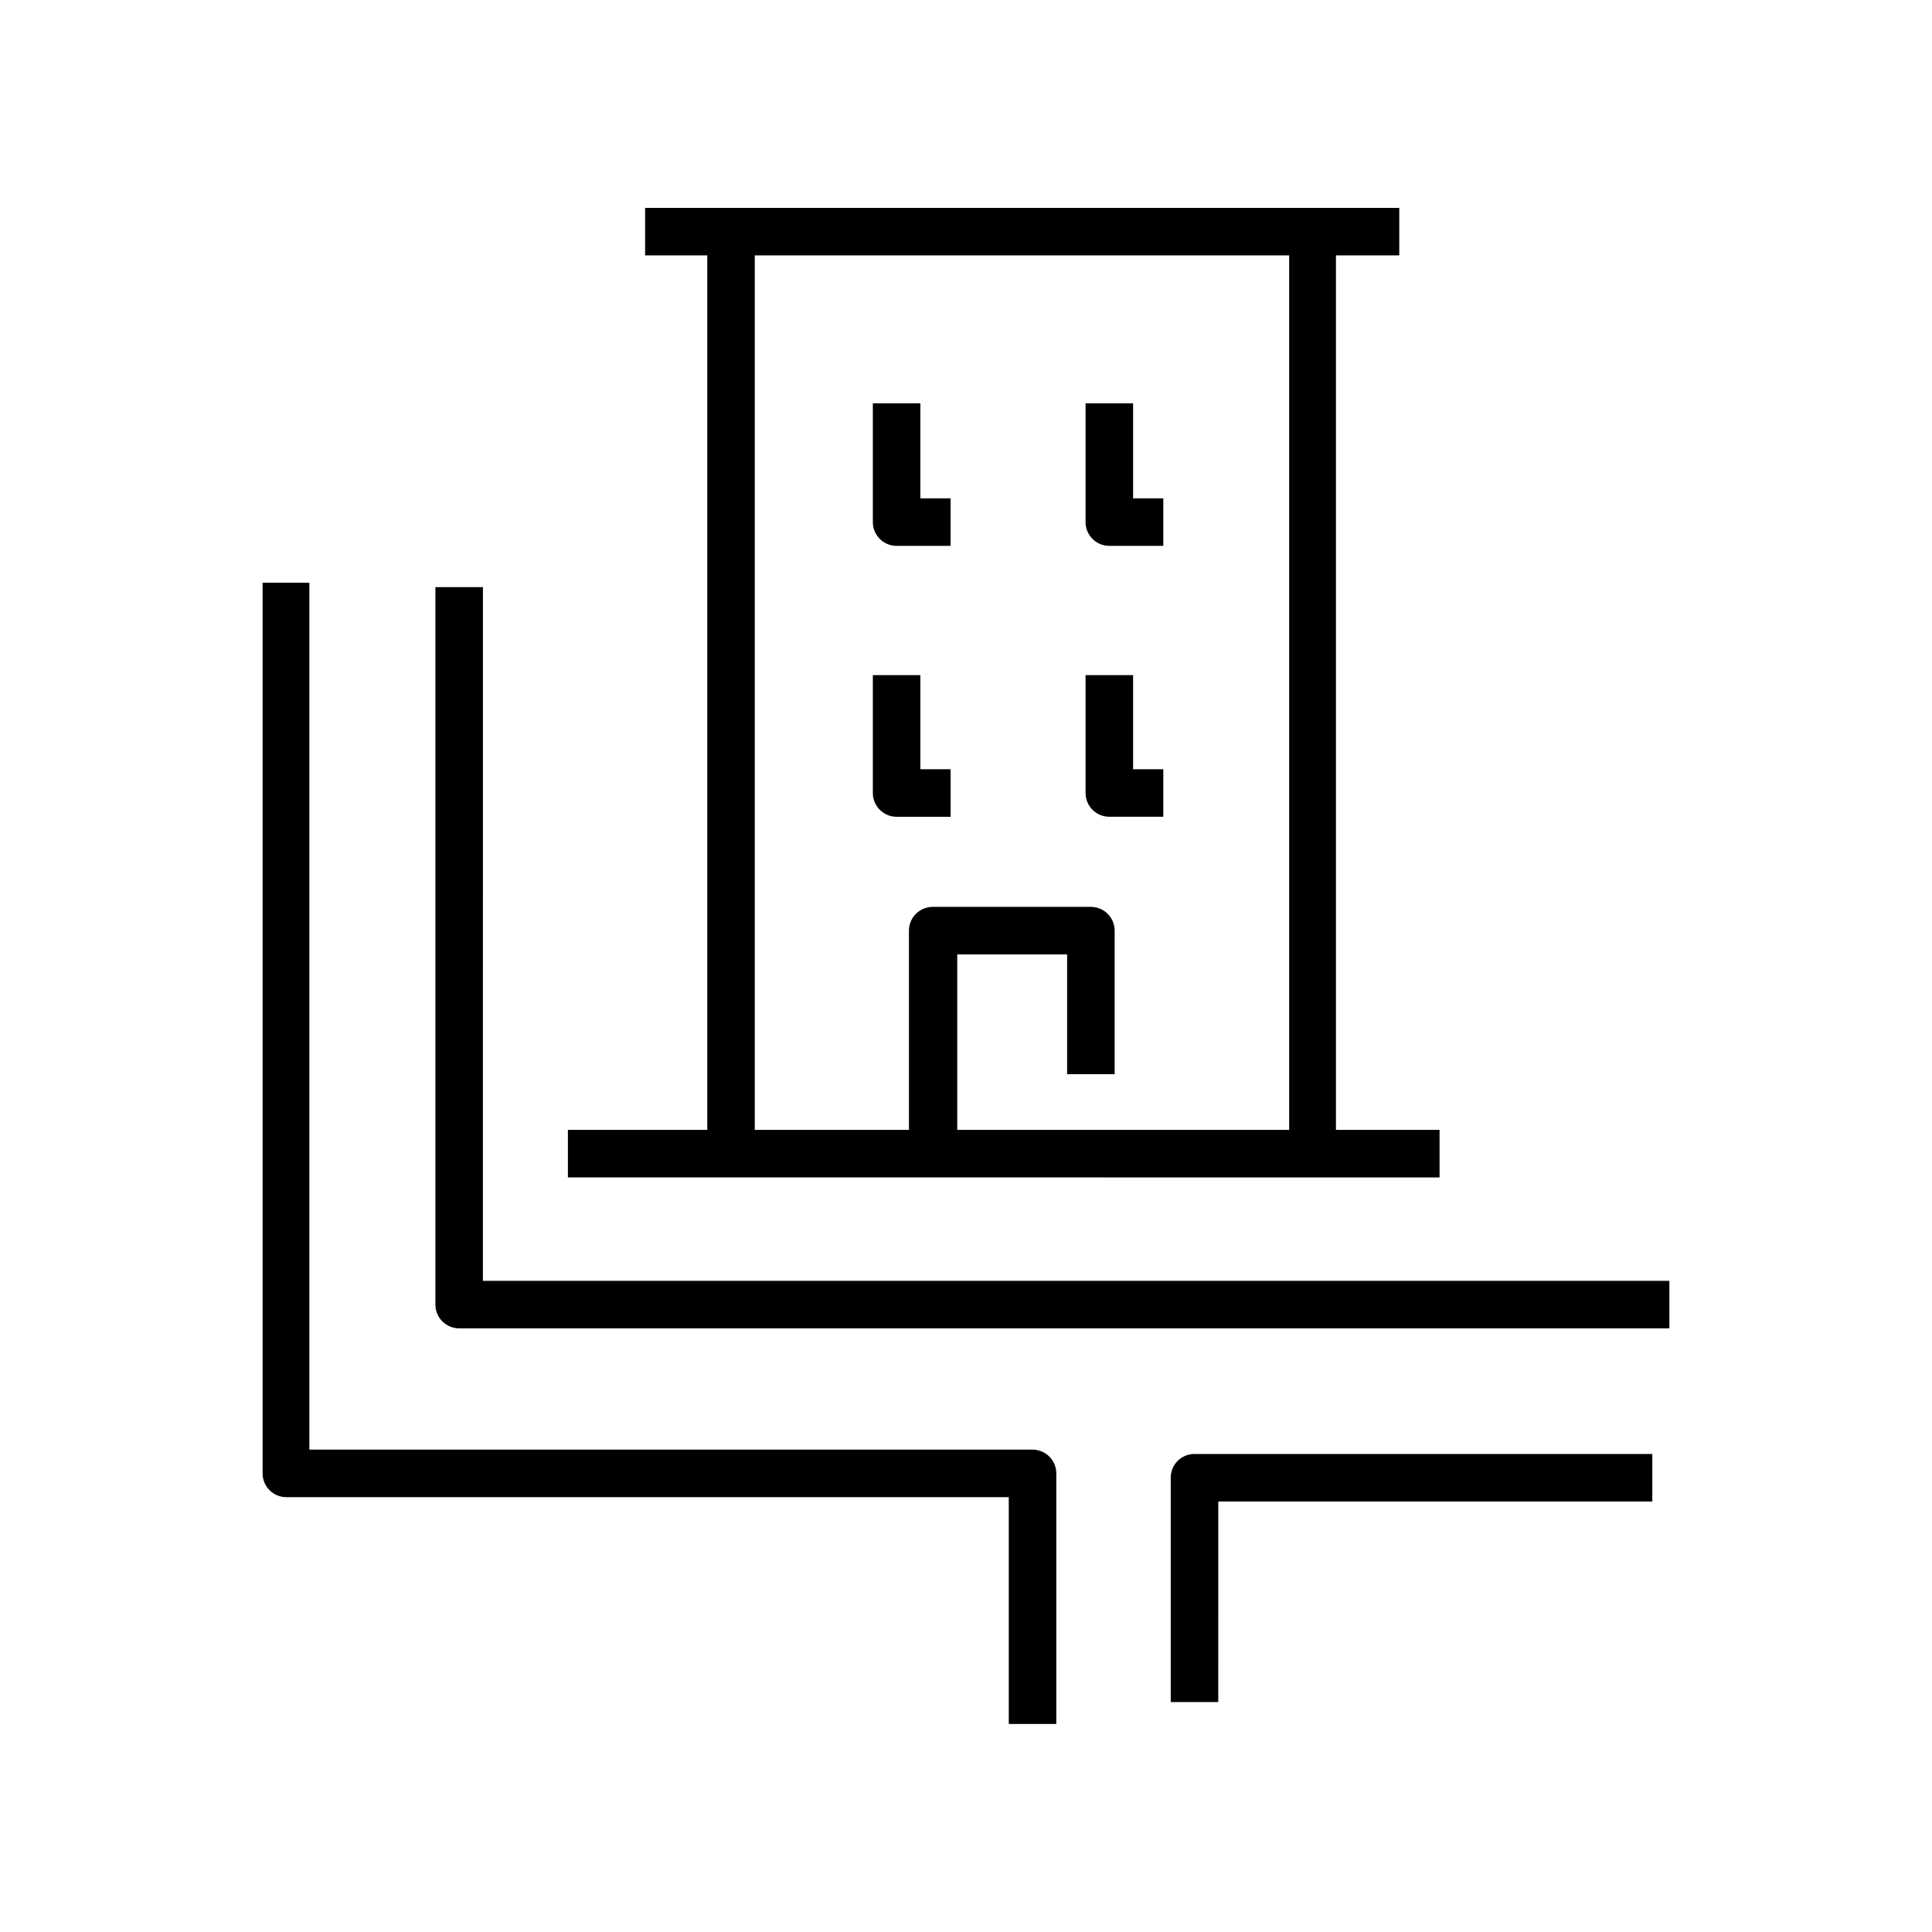
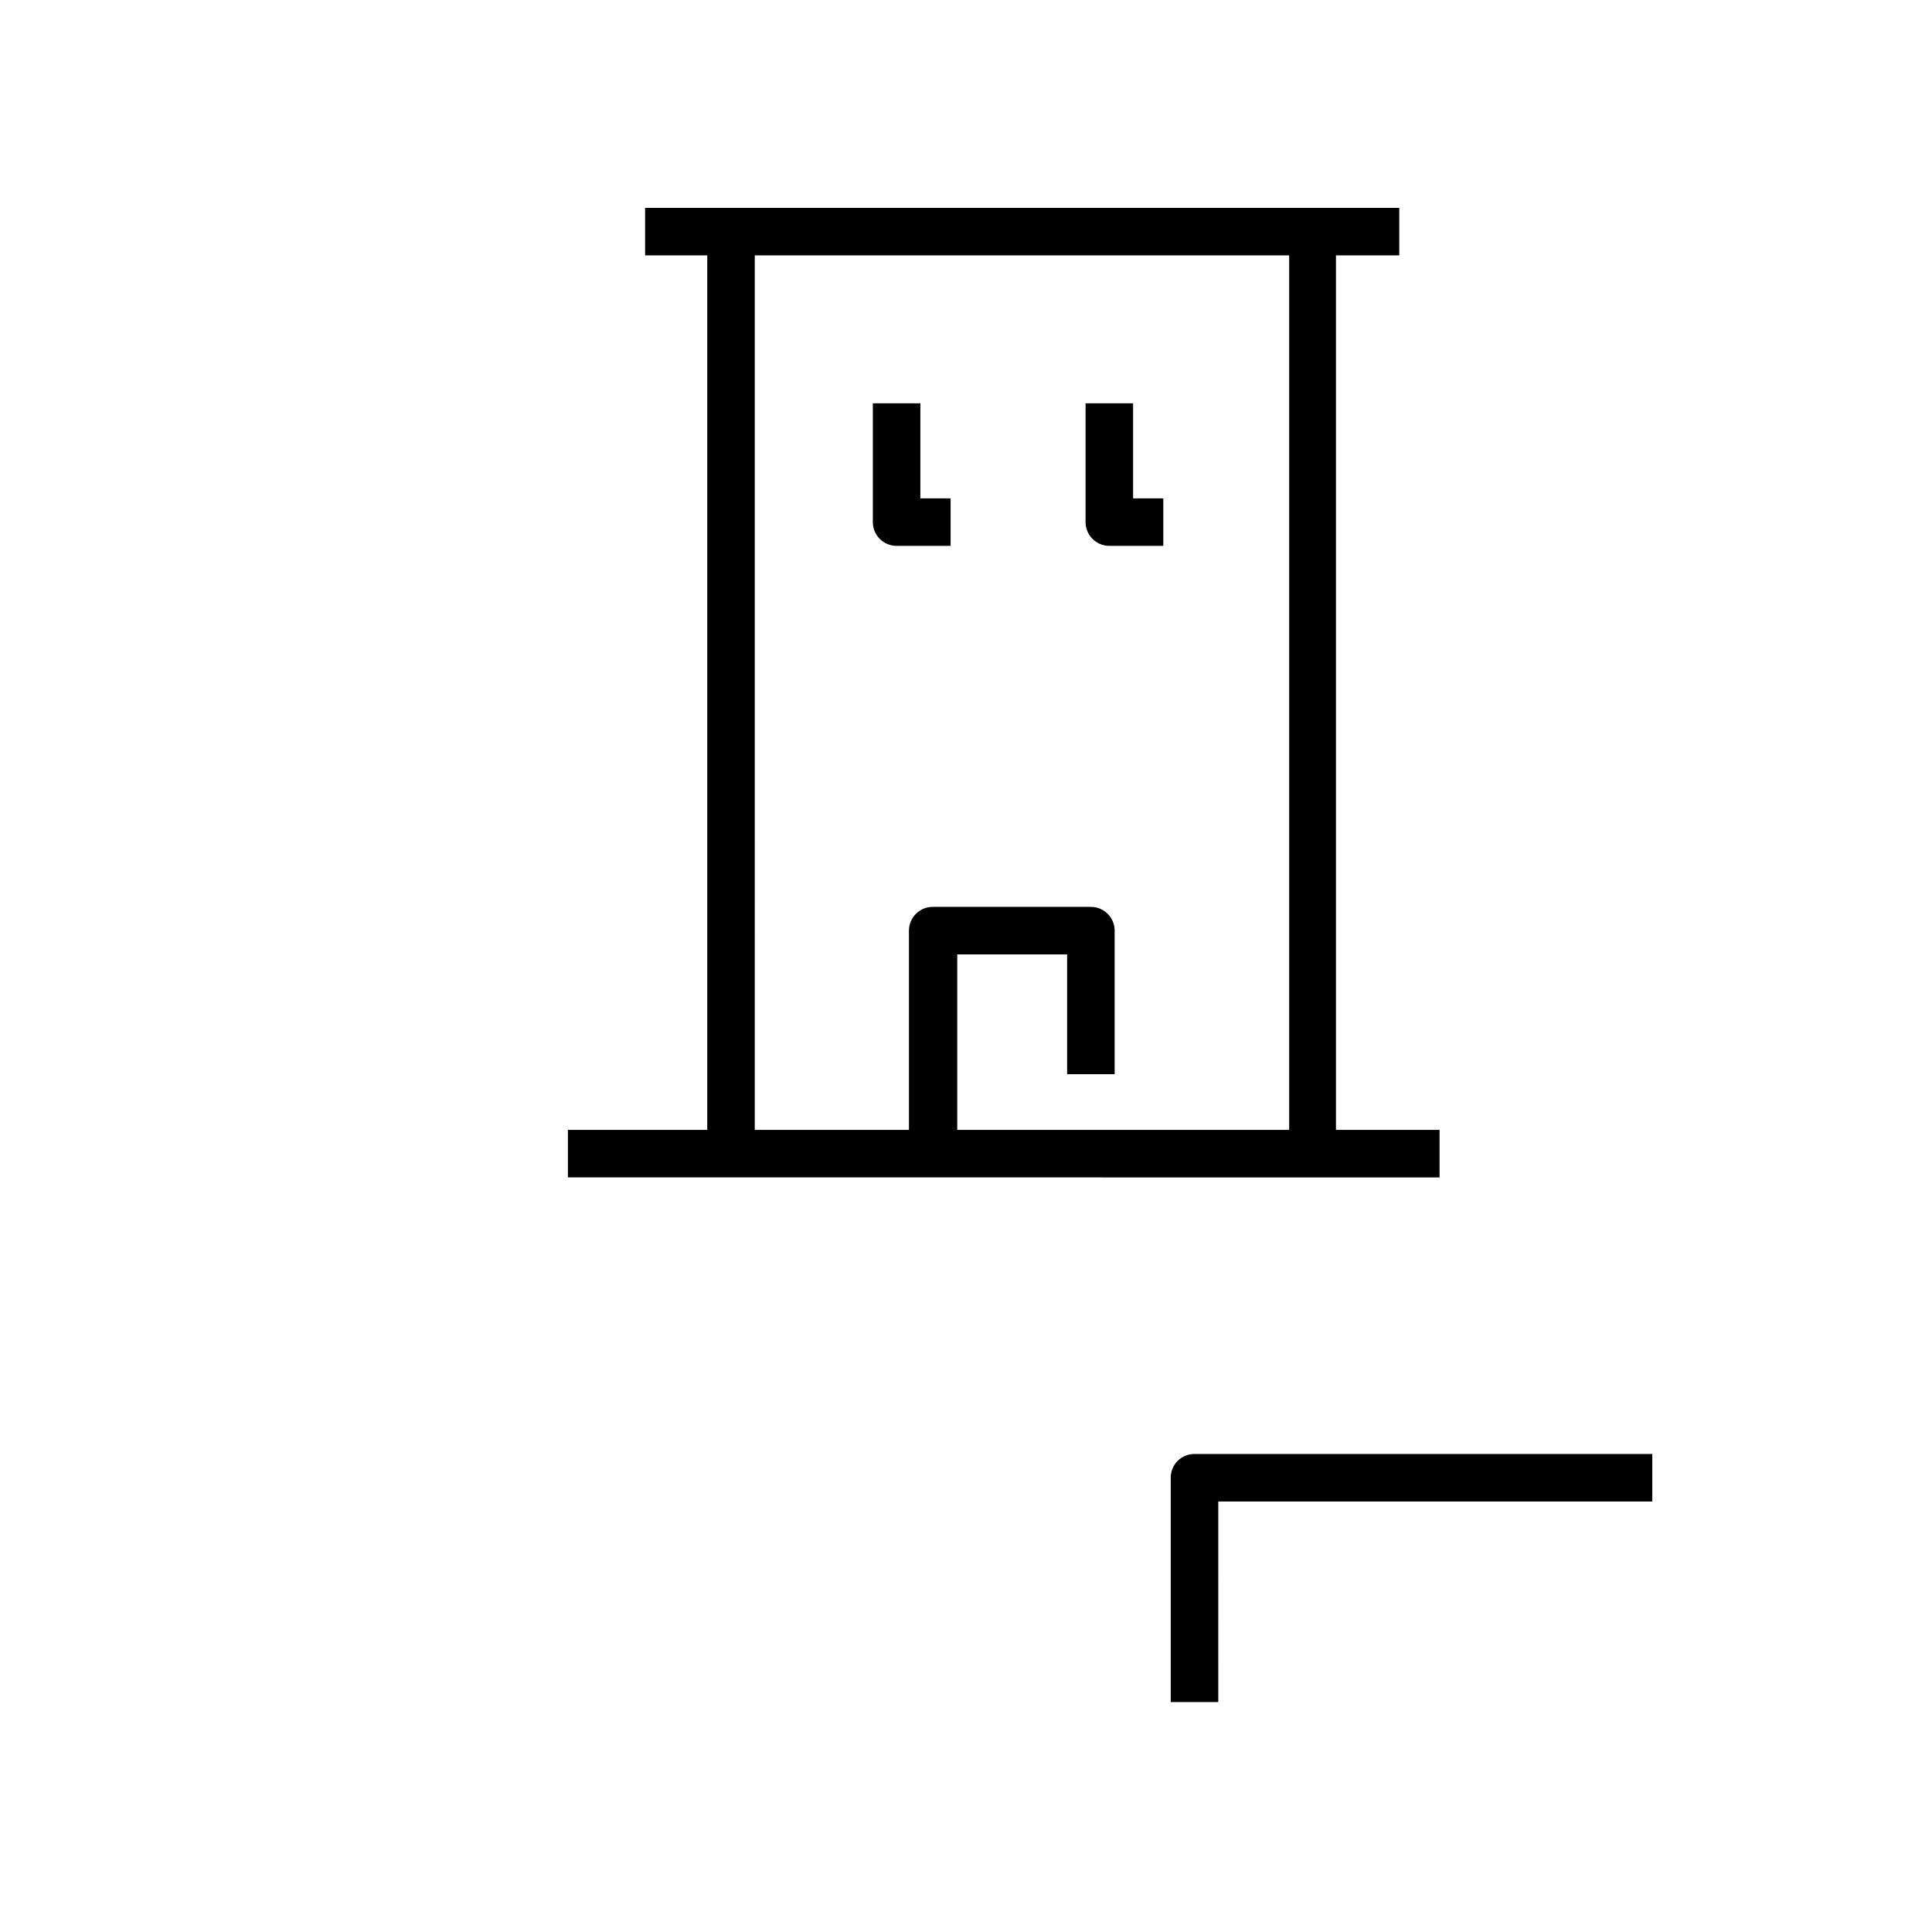
<svg xmlns="http://www.w3.org/2000/svg" fill="#000000" width="800px" height="800px" version="1.1" viewBox="144 144 512 512">
  <g>
    <path d="m294.5 443.43v12.594l231 0.004v-12.594l-27.457-0.004v-231.75h16.777v-12.594h-199.86v12.594h16.473v231.75zm49.523-231.75 141.62 0.004v231.75l-87.965-0.004v-46.5h29.121v31.738h12.594v-38.035c0-1.672-0.66-3.273-1.844-4.453-1.18-1.184-2.781-1.848-4.453-1.848h-41.715c-1.703-0.051-3.359 0.586-4.582 1.773-1.227 1.188-1.918 2.82-1.918 4.527v52.797h-40.859z" />
-     <path d="m395.92 347.86h-8.012v-24.941h-12.594v31.238c0 1.668 0.664 3.273 1.844 4.453 1.18 1.18 2.781 1.844 4.453 1.844h14.309z" />
-     <path d="m437.98 360.45h14.309v-12.594h-8.008v-24.941h-12.594v31.234l-0.004 0.004c0 3.477 2.82 6.297 6.297 6.297z" />
    <path d="m381.61 288.66h14.309v-12.594h-8.012v-25.191h-12.594v31.285c-0.055 1.707 0.586 3.359 1.77 4.586 1.188 1.223 2.82 1.914 4.527 1.914z" />
-     <path d="m437.98 288.66h14.309v-12.594h-8.008v-25.191h-12.594v31.285h-0.004c-0.055 1.707 0.586 3.359 1.773 4.586 1.188 1.223 2.82 1.914 4.523 1.914z" />
-     <path d="m417.43 528.17h-191.45l0.004-229.74h-12.395v236.04c0 1.672 0.664 3.273 1.844 4.453 1.18 1.18 2.781 1.844 4.453 1.844h191.45v60.105h12.594v-66.402c0-1.707-0.691-3.34-1.914-4.527-1.227-1.184-2.879-1.824-4.586-1.77z" />
-     <path d="m271.98 299.59h-12.594v190.14c0 1.672 0.66 3.273 1.844 4.453 1.18 1.18 2.781 1.844 4.453 1.844h320.72v-12.594h-314.43z" />
+     <path d="m437.98 288.66h14.309v-12.594h-8.008v-25.191h-12.594v31.285c-0.055 1.707 0.586 3.359 1.773 4.586 1.188 1.223 2.82 1.914 4.523 1.914z" />
    <path d="m454.26 535.62v59.449h12.594l0.004-53.152h115.02v-12.594h-121.42c-1.66 0.012-3.242 0.684-4.402 1.863-1.164 1.18-1.809 2.777-1.797 4.434z" />
  </g>
</svg>